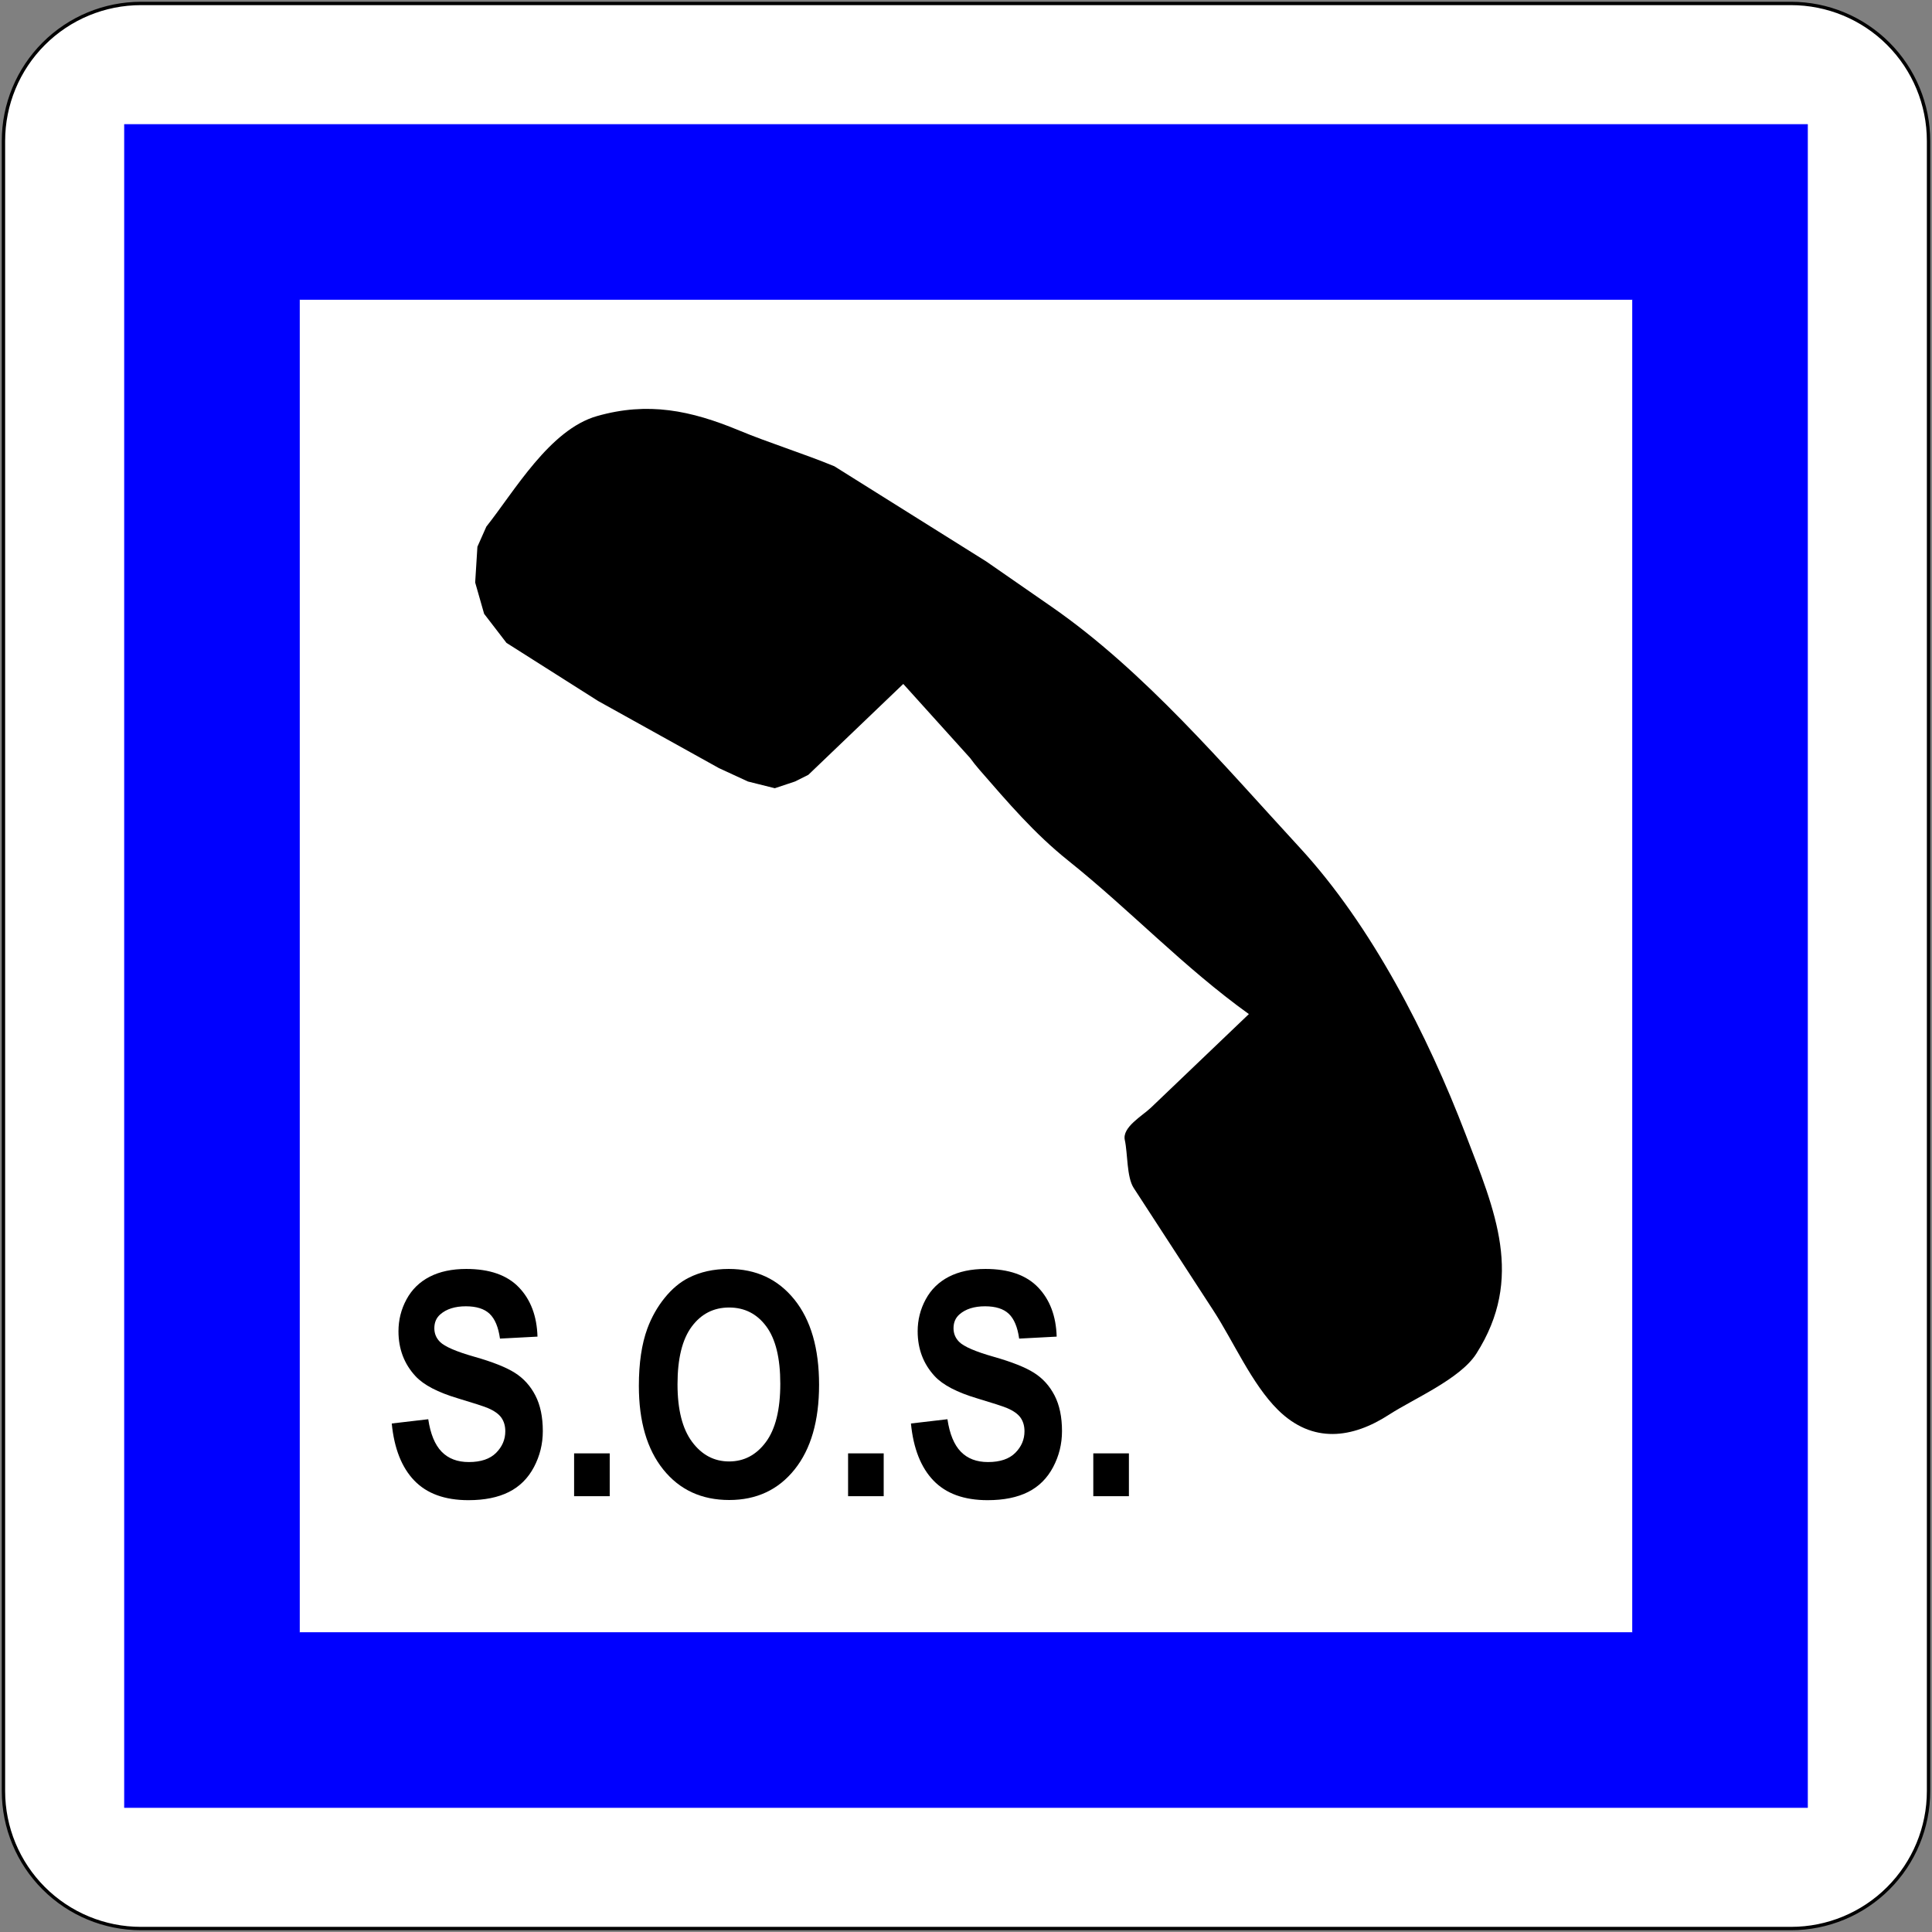
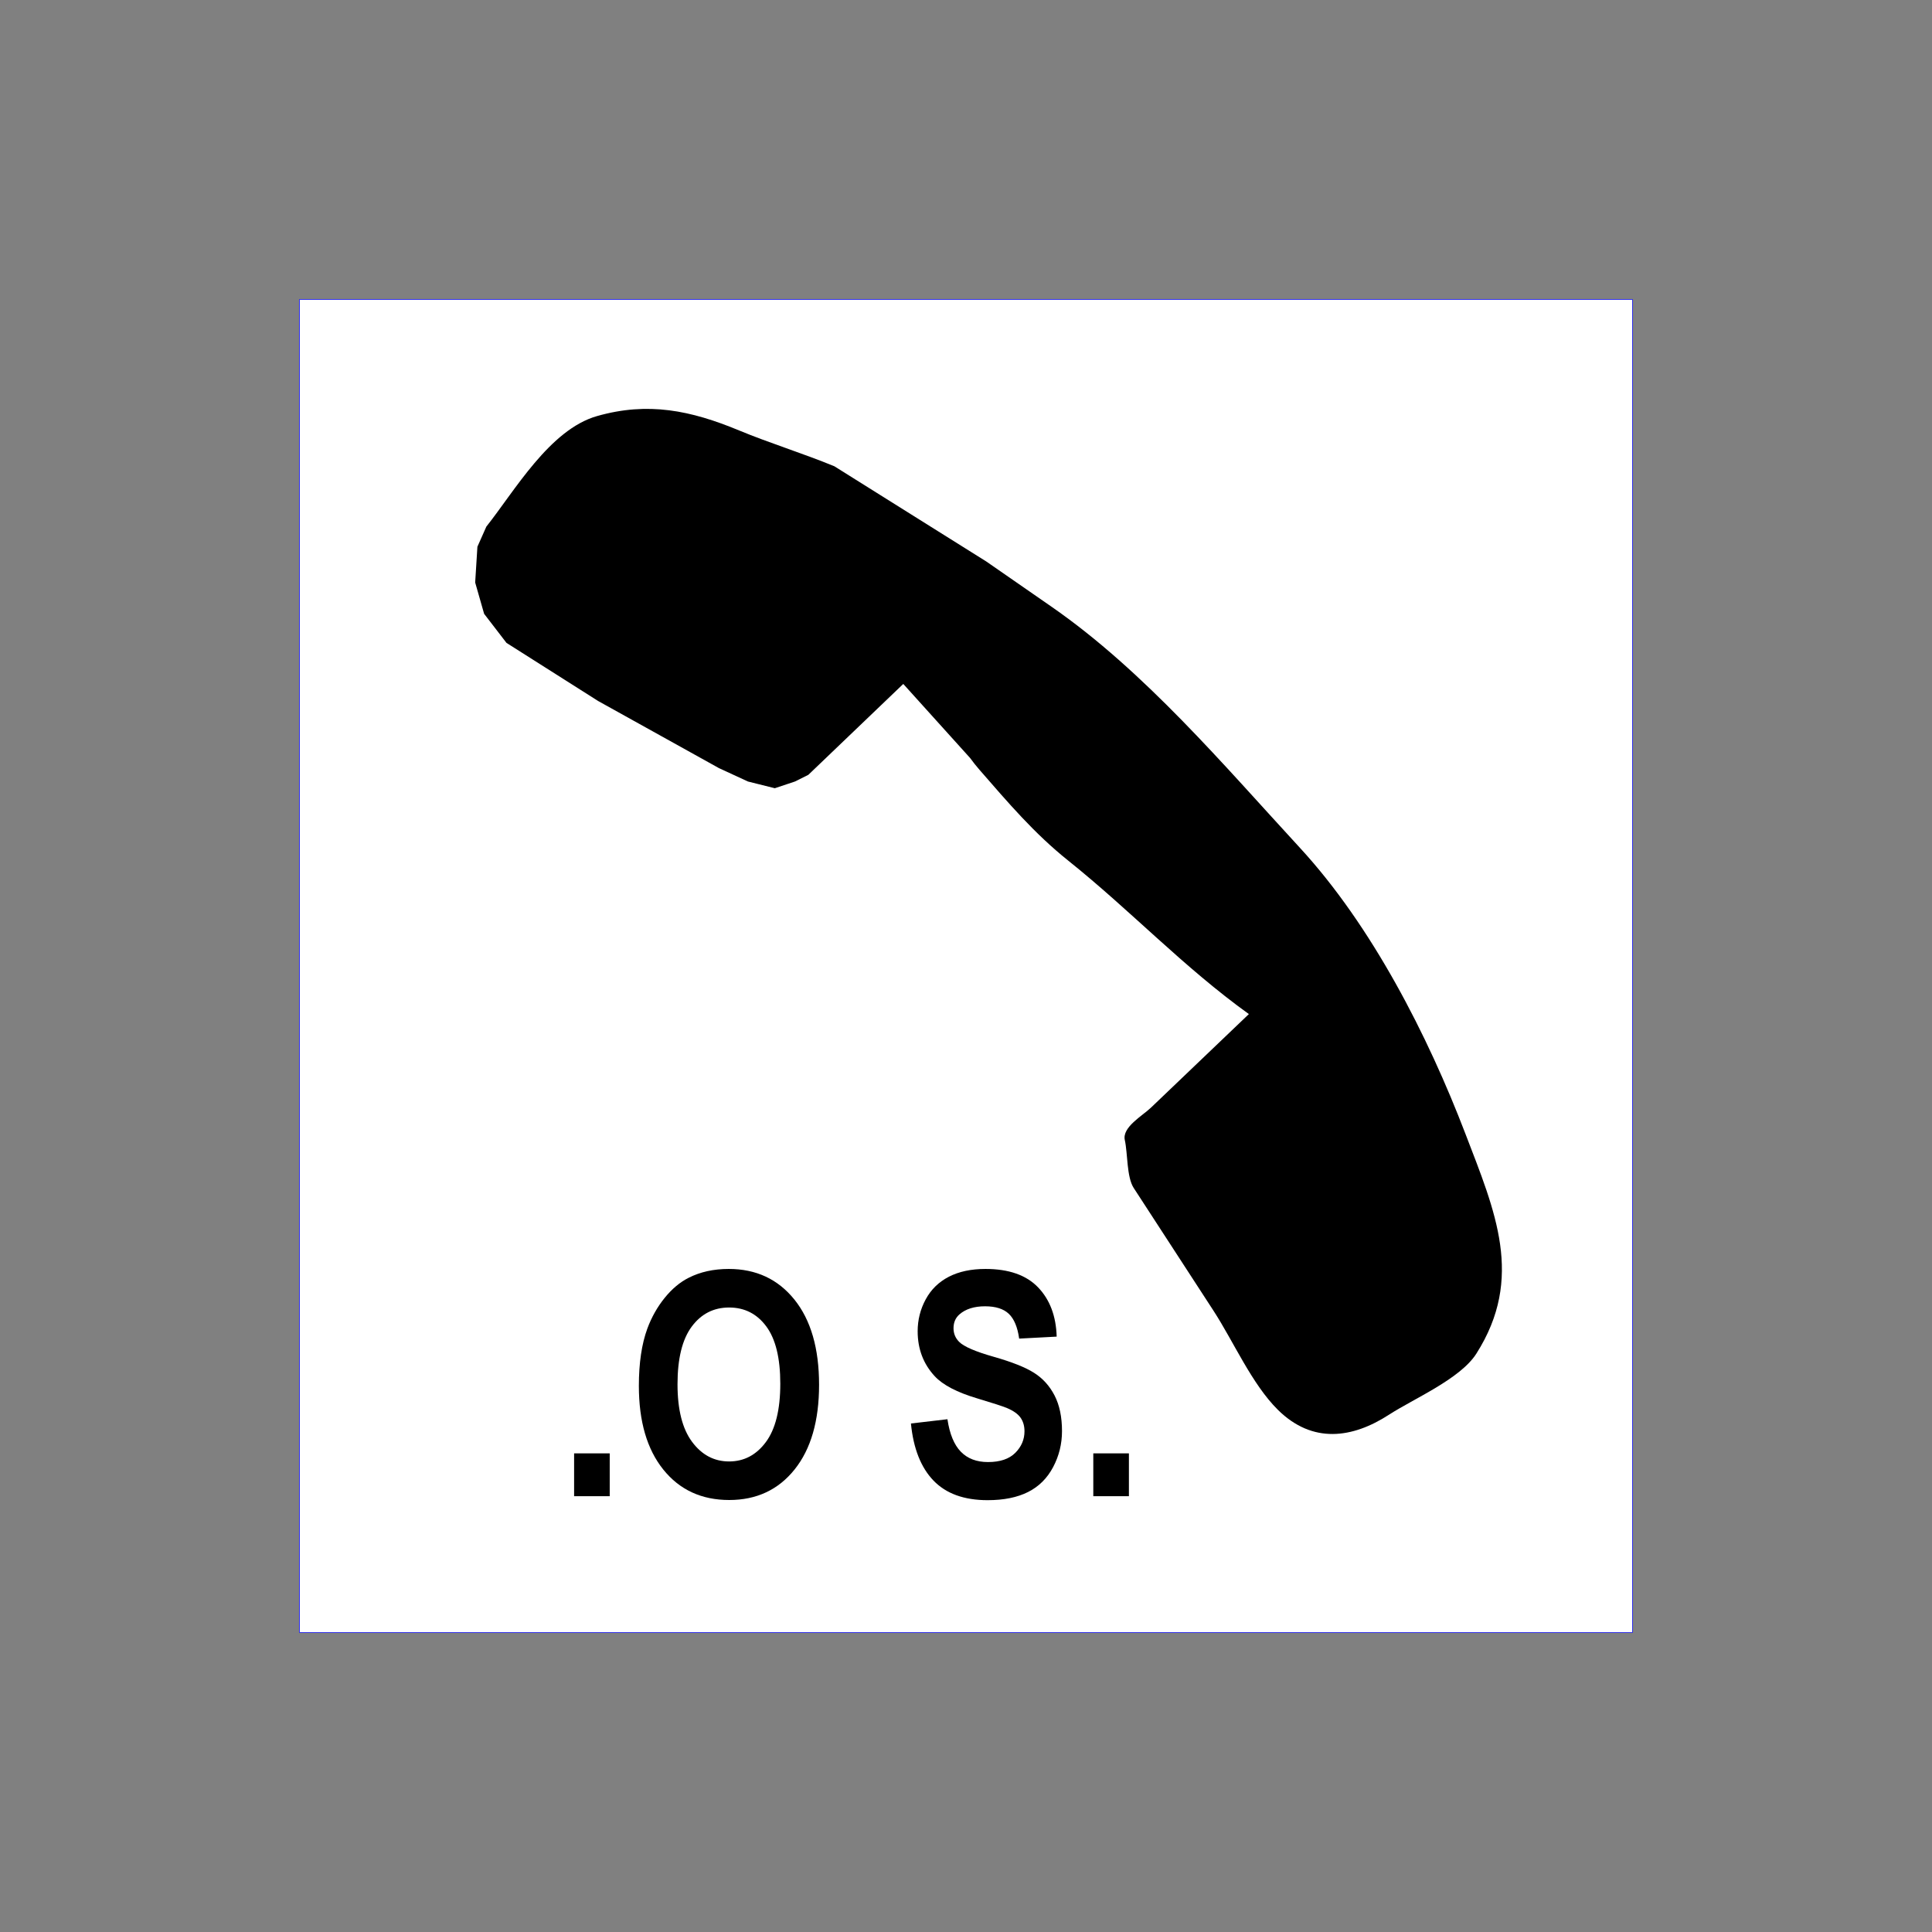
<svg xmlns="http://www.w3.org/2000/svg" version="1.1" x="0px" y="0px" width="576px" height="576px" viewBox="-0.531 -0.531 576 576" enable-background="new -0.531 -0.531 576 576" xml:space="preserve">
  <rect x="-0.531" y="-0.531" width="576" height="576" fill="#808080" stroke="none" />
  <defs>
</defs>
-   <path fill="#FFFFFF" stroke="#000000" stroke-linecap="round" stroke-linejoin="round" d="M41.496,574.438h491.947  c10.872,0,21.3-4.318,28.988-12.007c7.688-7.688,12.007-18.115,12.007-28.988V41.496c0-10.873-4.319-21.3-12.007-28.988  C554.742,4.819,544.314,0.5,533.442,0.5H41.496c-10.873,0-21.3,4.319-28.988,12.007C4.819,20.195,0.5,30.623,0.5,41.496v491.947  c0,10.873,4.319,21.3,12.007,28.988C20.195,570.119,30.623,574.438,41.496,574.438z" />
-   <polygon fill="#0000FF" stroke="#0000FF" stroke-width="0.176" stroke-linecap="round" stroke-linejoin="round" points="  36.576,538.362 538.362,538.362 538.362,538.362 538.362,36.576 538.362,36.576 36.576,36.576 36.576,36.576 " />
  <rect x="88.762" y="88.762" fill="#FFFFFF" stroke="#0000FF" stroke-width="0.176" stroke-linecap="round" stroke-linejoin="round" width="397.414" height="397.414" />
  <path d="M436.372,337.515c-11.234-29.336-27.884-61.988-49.363-85.297c-22.692-24.624-46.35-52.666-74.036-71.862  c-6.48-4.493-12.961-8.986-19.44-13.479l-45.336-28.41c-9.466-3.878-19.525-6.988-28.373-10.665  c-14.406-5.987-27.19-8.618-42.384-4.277c-14.091,4.026-24.51,22.277-32.971,32.944l-2.667,6l-0.667,10.667l2.667,9.333l6.667,8.667  l27.333,17.333l36,20l8.667,4l8,2l6-2l4-2l28.297-27.093l19.929,22.085c0.876,1.199,1.794,2.365,2.771,3.486  c8.544,9.81,16.339,18.99,26.47,27.095c18.604,14.882,34.366,31.744,53.866,45.761c-9.745,9.312-19.49,18.624-29.235,27.936  c-2.513,2.401-8.603,5.79-7.752,9.62c0.888,3.994,0.53,11.021,2.651,14.285c7.944,12.222,15.888,24.443,23.831,36.664  c5.901,9.079,11.43,21.853,19.172,29.495c10.343,10.211,22.23,8.478,33.086,1.454c7.469-4.833,21.266-10.671,26.066-18.217  C454.004,380.433,445.195,360.553,436.372,337.515z" />
-   <path d="M116.265,423.864l10.881-1.271c0.655,4.393,1.983,7.619,3.986,9.679c2.002,2.061,4.704,3.09,8.104,3.09  c3.602,0,6.315-0.916,8.142-2.749c1.826-1.833,2.739-3.977,2.739-6.43c0-1.575-0.384-2.916-1.152-4.022  c-0.769-1.105-2.11-2.067-4.023-2.885c-1.31-0.546-4.295-1.515-8.954-2.908c-5.995-1.787-10.201-3.983-12.619-6.589  c-3.4-3.665-5.1-8.135-5.1-13.405c0-3.393,0.799-6.566,2.399-9.521c1.599-2.953,3.904-5.202,6.914-6.748  c3.009-1.545,6.643-2.317,10.9-2.317c6.952,0,12.184,1.834,15.698,5.499s5.358,8.559,5.535,14.677l-11.183,0.591  c-0.479-3.423-1.505-5.885-3.08-7.384c-1.574-1.5-3.936-2.249-7.083-2.249c-3.25,0-5.794,0.803-7.632,2.408  c-1.185,1.03-1.776,2.408-1.776,4.135c0,1.575,0.554,2.924,1.663,4.044c1.41,1.425,4.836,2.908,10.276,4.454  c5.44,1.545,9.464,3.143,12.071,4.794s4.647,3.907,6.121,6.771c1.474,2.862,2.21,6.4,2.21,10.61c0,3.817-0.882,7.392-2.645,10.724  c-1.763,3.333-4.257,5.81-7.48,7.43c-3.225,1.621-7.242,2.432-12.052,2.432c-7.002,0-12.38-1.946-16.132-5.839  C119.236,436.99,116.995,431.317,116.265,423.864z" />
  <path d="M170.631,445.54v-12.769h10.617v12.769H170.631z" />
  <path d="M189.938,412.641c0-6.785,0.844-12.48,2.532-17.086c1.259-3.393,2.978-6.437,5.157-9.134  c2.179-2.695,4.565-4.695,7.16-5.998c3.451-1.757,7.43-2.636,11.939-2.636c8.161,0,14.69,3.045,19.589,9.134  c4.898,6.089,7.349,14.557,7.349,25.401c0,10.755-2.431,19.169-7.292,25.243c-4.861,6.074-11.36,9.11-19.495,9.11  c-8.236,0-14.785-3.021-19.646-9.065C192.368,431.567,189.938,423.244,189.938,412.641z M201.461,412.187  c0,7.543,1.448,13.262,4.345,17.153c2.896,3.894,6.574,5.84,11.032,5.84s8.116-1.932,10.975-5.794  c2.858-3.862,4.289-9.656,4.289-17.381c0-7.635-1.392-13.329-4.175-17.086c-2.784-3.756-6.479-5.635-11.089-5.635  s-8.325,1.901-11.146,5.703C202.871,398.789,201.461,404.522,201.461,412.187z" />
-   <path d="M252.314,445.54v-12.769h10.617v12.769H252.314z" />
  <path d="M271.054,423.864l10.881-1.271c0.655,4.393,1.983,7.619,3.986,9.679c2.002,2.061,4.704,3.09,8.104,3.09  c3.602,0,6.315-0.916,8.142-2.749s2.739-3.977,2.739-6.43c0-1.575-0.384-2.916-1.152-4.022c-0.769-1.105-2.109-2.067-4.023-2.885  c-1.31-0.546-4.295-1.515-8.954-2.908c-5.995-1.787-10.201-3.983-12.619-6.589c-3.4-3.665-5.1-8.135-5.1-13.405  c0-3.393,0.799-6.566,2.399-9.521c1.599-2.953,3.904-5.202,6.914-6.748c3.009-1.545,6.643-2.317,10.899-2.317  c6.952,0,12.185,1.834,15.698,5.499s5.358,8.559,5.535,14.677l-11.184,0.591c-0.479-3.423-1.505-5.885-3.079-7.384  c-1.574-1.5-3.936-2.249-7.084-2.249c-3.249,0-5.793,0.803-7.631,2.408c-1.185,1.03-1.776,2.408-1.776,4.135  c0,1.575,0.554,2.924,1.663,4.044c1.41,1.425,4.835,2.908,10.276,4.454c5.44,1.545,9.465,3.143,12.071,4.794  c2.607,1.651,4.647,3.907,6.121,6.771c1.473,2.862,2.21,6.4,2.21,10.61c0,3.817-0.882,7.392-2.645,10.724  c-1.764,3.333-4.257,5.81-7.481,7.43c-3.224,1.621-7.241,2.432-12.052,2.432c-7.002,0-12.38-1.946-16.132-5.839  C274.025,436.99,271.784,431.317,271.054,423.864z" />
  <path d="M325.421,445.54v-12.769h10.616v12.769H325.421z" />
</svg>